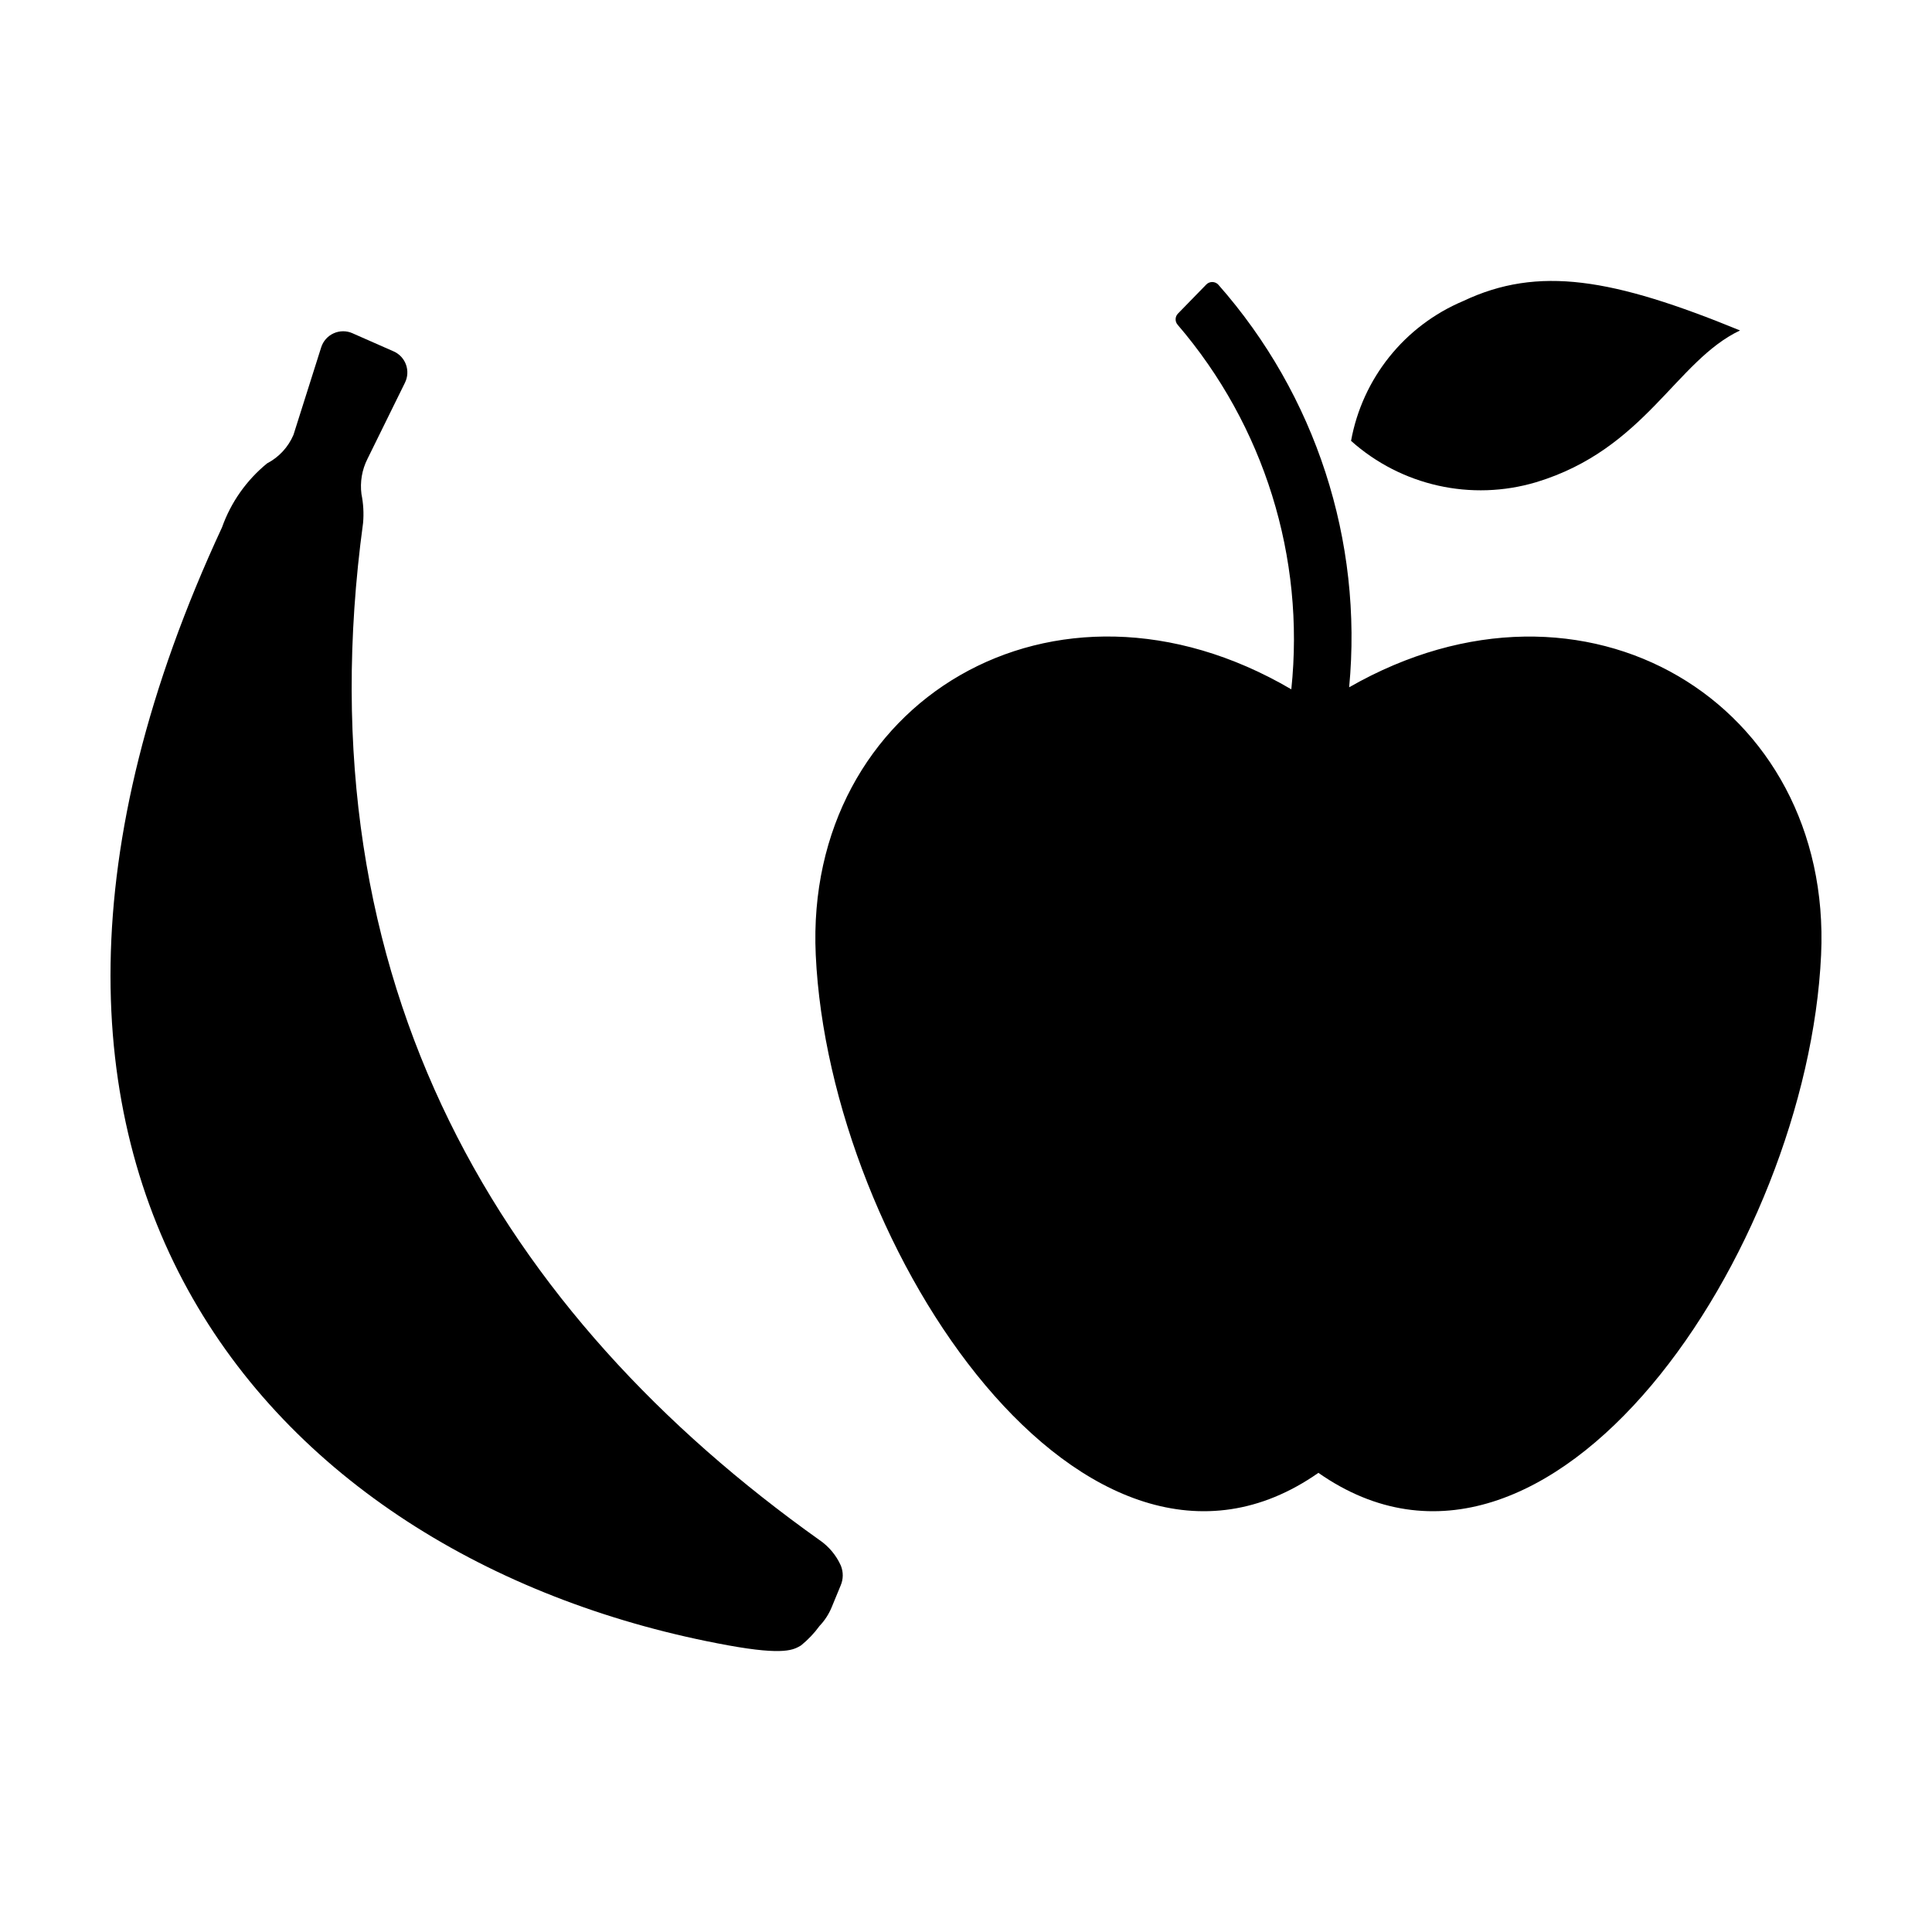
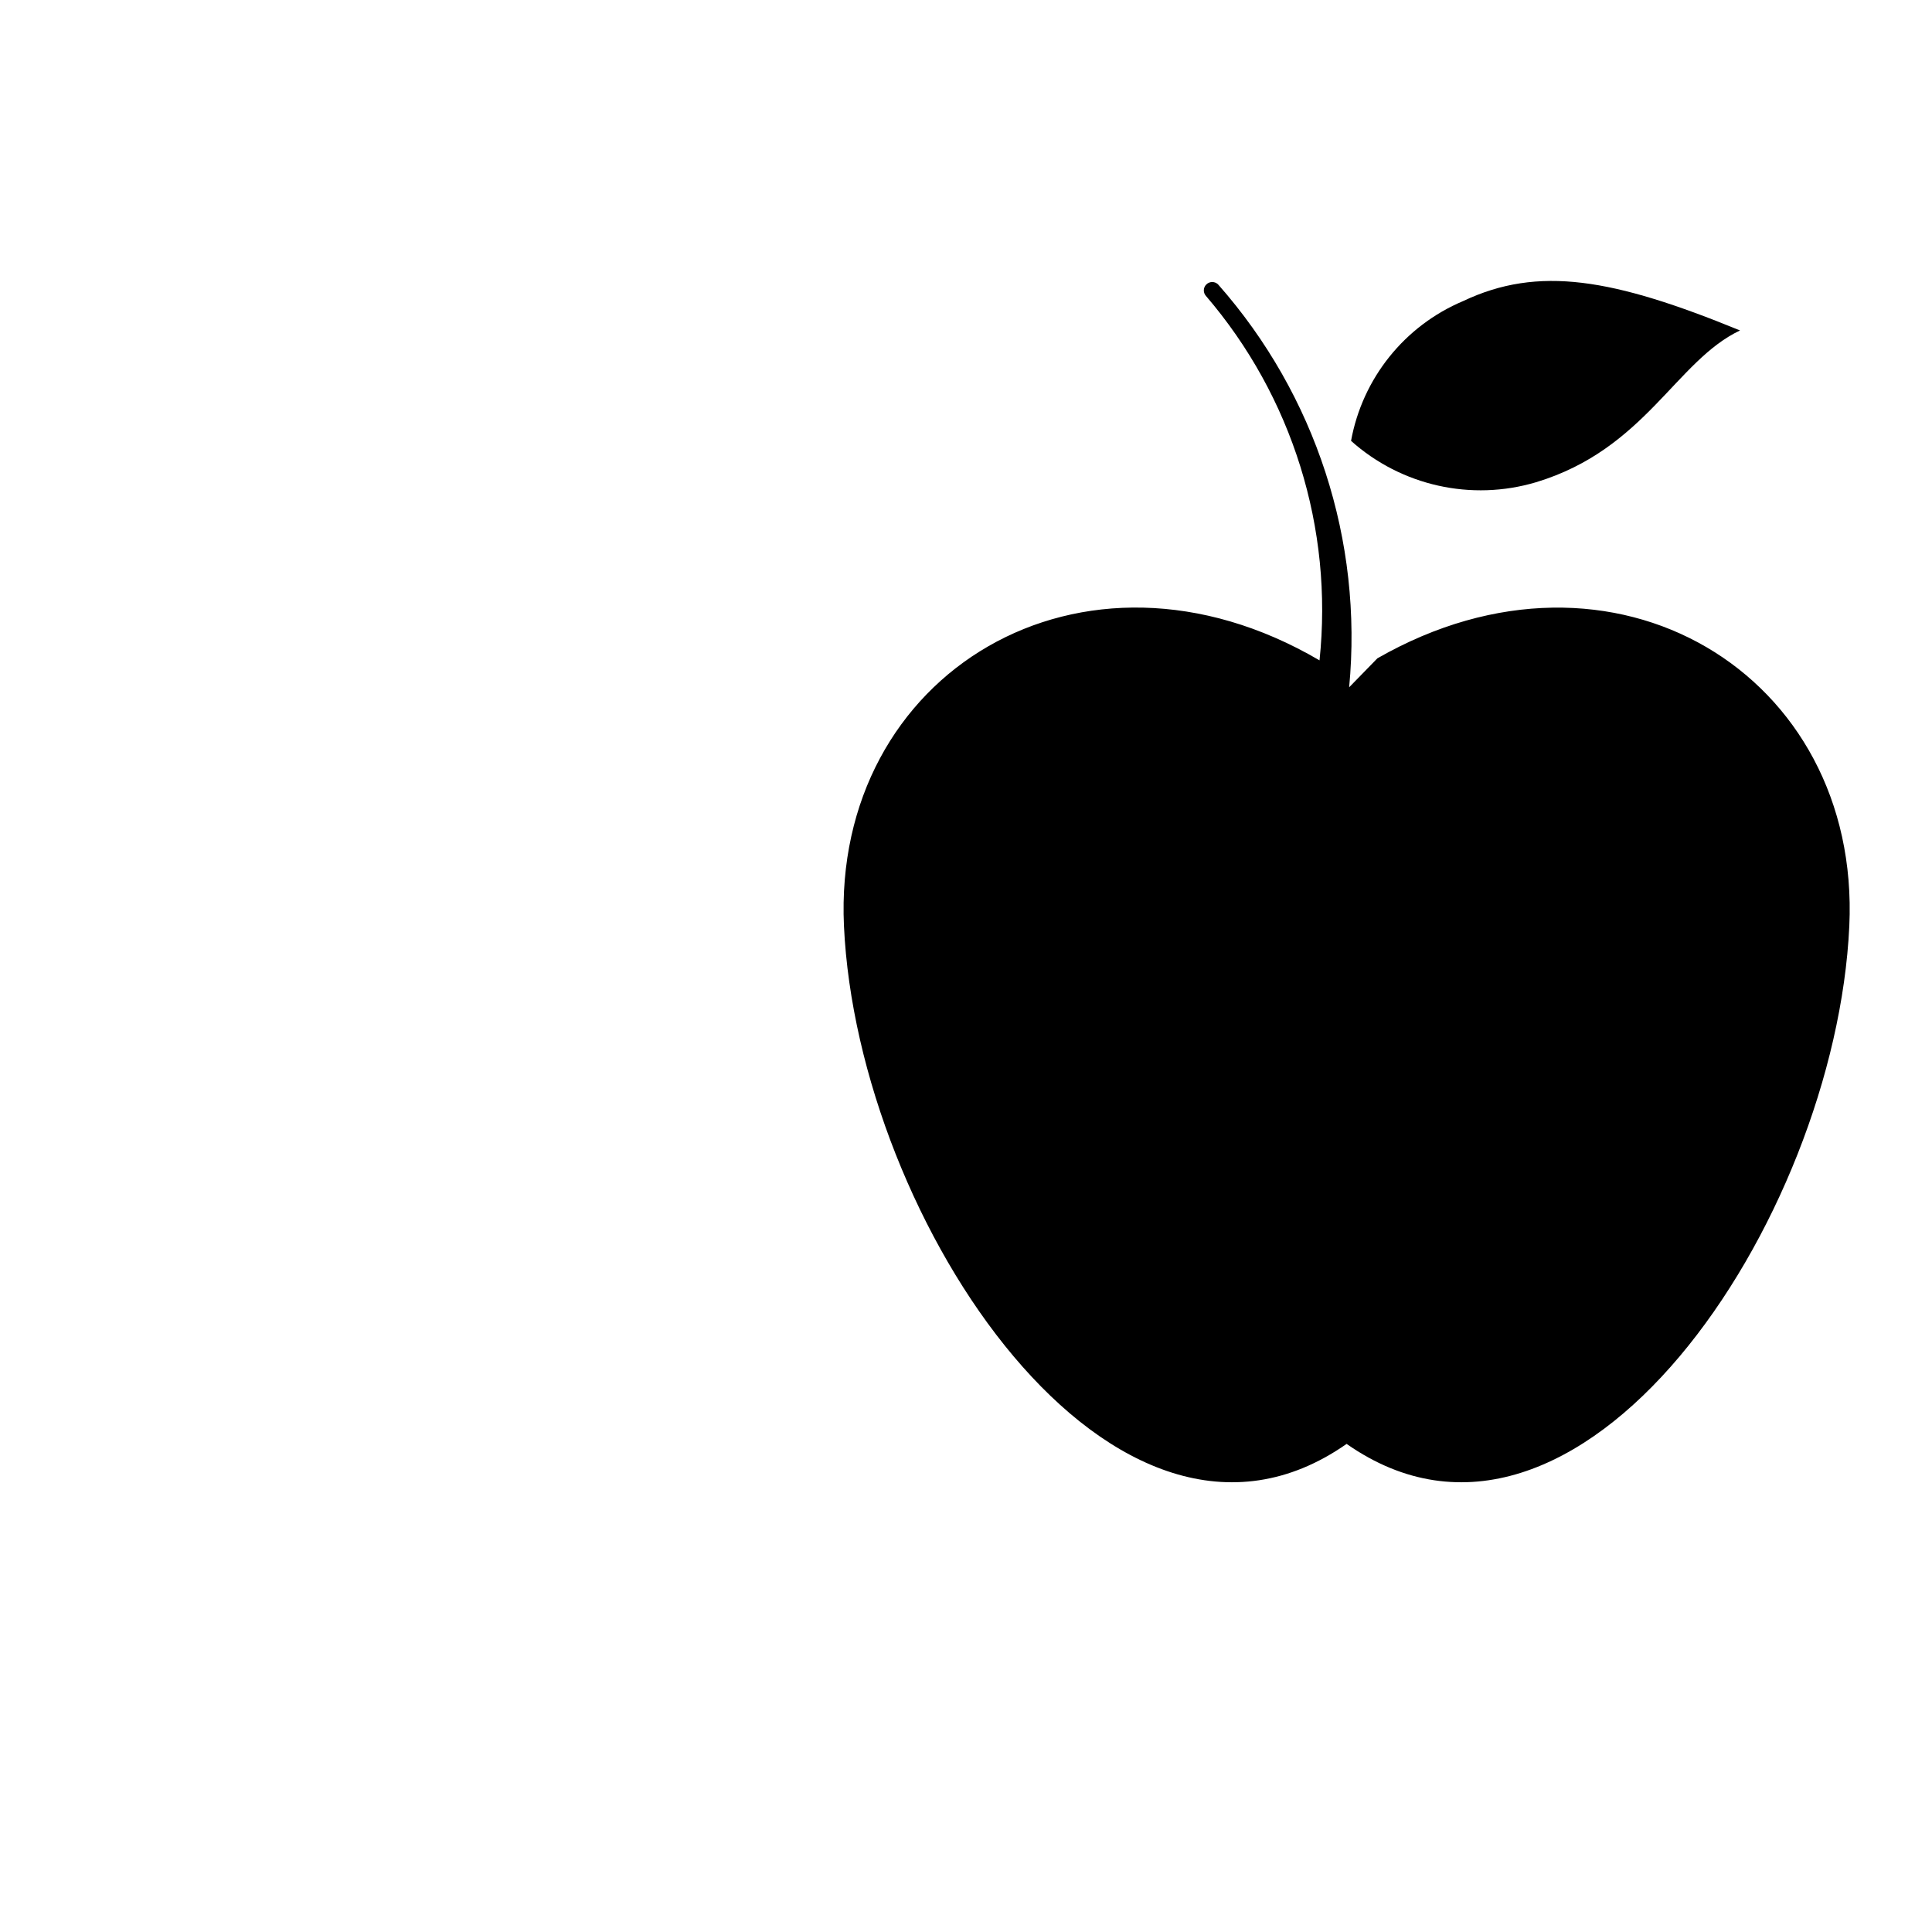
<svg xmlns="http://www.w3.org/2000/svg" fill="#000000" width="800px" height="800px" version="1.1" viewBox="144 144 512 512">
  <g>
-     <path d="m501.54 326.14c3.684-38.832-8.867-77.453-34.676-106.7-0.41-0.441-0.988-0.699-1.594-0.703-0.605-0.004-1.188 0.238-1.605 0.676l-7.477 7.672h-0.004c-0.816 0.824-0.852 2.141-0.078 3.004 22.891 26.684 33.781 61.621 30.105 96.586-62.938-36.871-129.12 3.453-126.03 70.375 3.606 78.262 71.891 180.18 133.21 137.27 61.328 42.91 129.61-59.004 133.22-137.27 3.066-66.586-62.422-106.82-125.07-70.91z" />
+     <path d="m501.54 326.14c3.684-38.832-8.867-77.453-34.676-106.7-0.41-0.441-0.988-0.699-1.594-0.703-0.605-0.004-1.188 0.238-1.605 0.676h-0.004c-0.816 0.824-0.852 2.141-0.078 3.004 22.891 26.684 33.781 61.621 30.105 96.586-62.938-36.871-129.12 3.453-126.03 70.375 3.606 78.262 71.891 180.18 133.21 137.27 61.328 42.91 129.61-59.004 133.22-137.27 3.066-66.586-62.422-106.82-125.07-70.91z" />
    <path d="m551.09 271.79c28.93-8.758 36.984-32.141 54.039-40.219-33.688-13.801-53.418-17.242-73.387-7.781-15.516 6.543-26.684 20.473-29.699 37.043 13.34 11.918 31.906 16.066 49.047 10.957z" />
-     <path d="m361.17 552.13c-83.754-59.578-137.61-146.8-120.95-269.54 0.227-2.559 0.078-5.137-0.43-7.652-0.414-3.195 0.137-6.438 1.586-9.312l9.953-20.223v-0.004c0.734-1.492 0.828-3.219 0.258-4.785-0.566-1.562-1.75-2.828-3.273-3.496l-10.914-4.809v-0.004c-1.586-0.699-3.394-0.688-4.977 0.027-1.582 0.711-2.781 2.066-3.305 3.719l-7.344 23.191c-1.383 3.254-3.856 5.926-6.992 7.559-5.453 4.453-9.582 10.312-11.941 16.945-79.75 171.68 14.355 274.45 134.04 296.27 15.219 2.773 17.488 1.137 19.395 0.043 1.863-1.508 3.519-3.25 4.926-5.188 1.363-1.434 2.449-3.109 3.203-4.938l2.375-5.758c0.723-1.676 0.742-3.574 0.055-5.266-1.219-2.738-3.18-5.086-5.66-6.777z" />
  </g>
</svg>